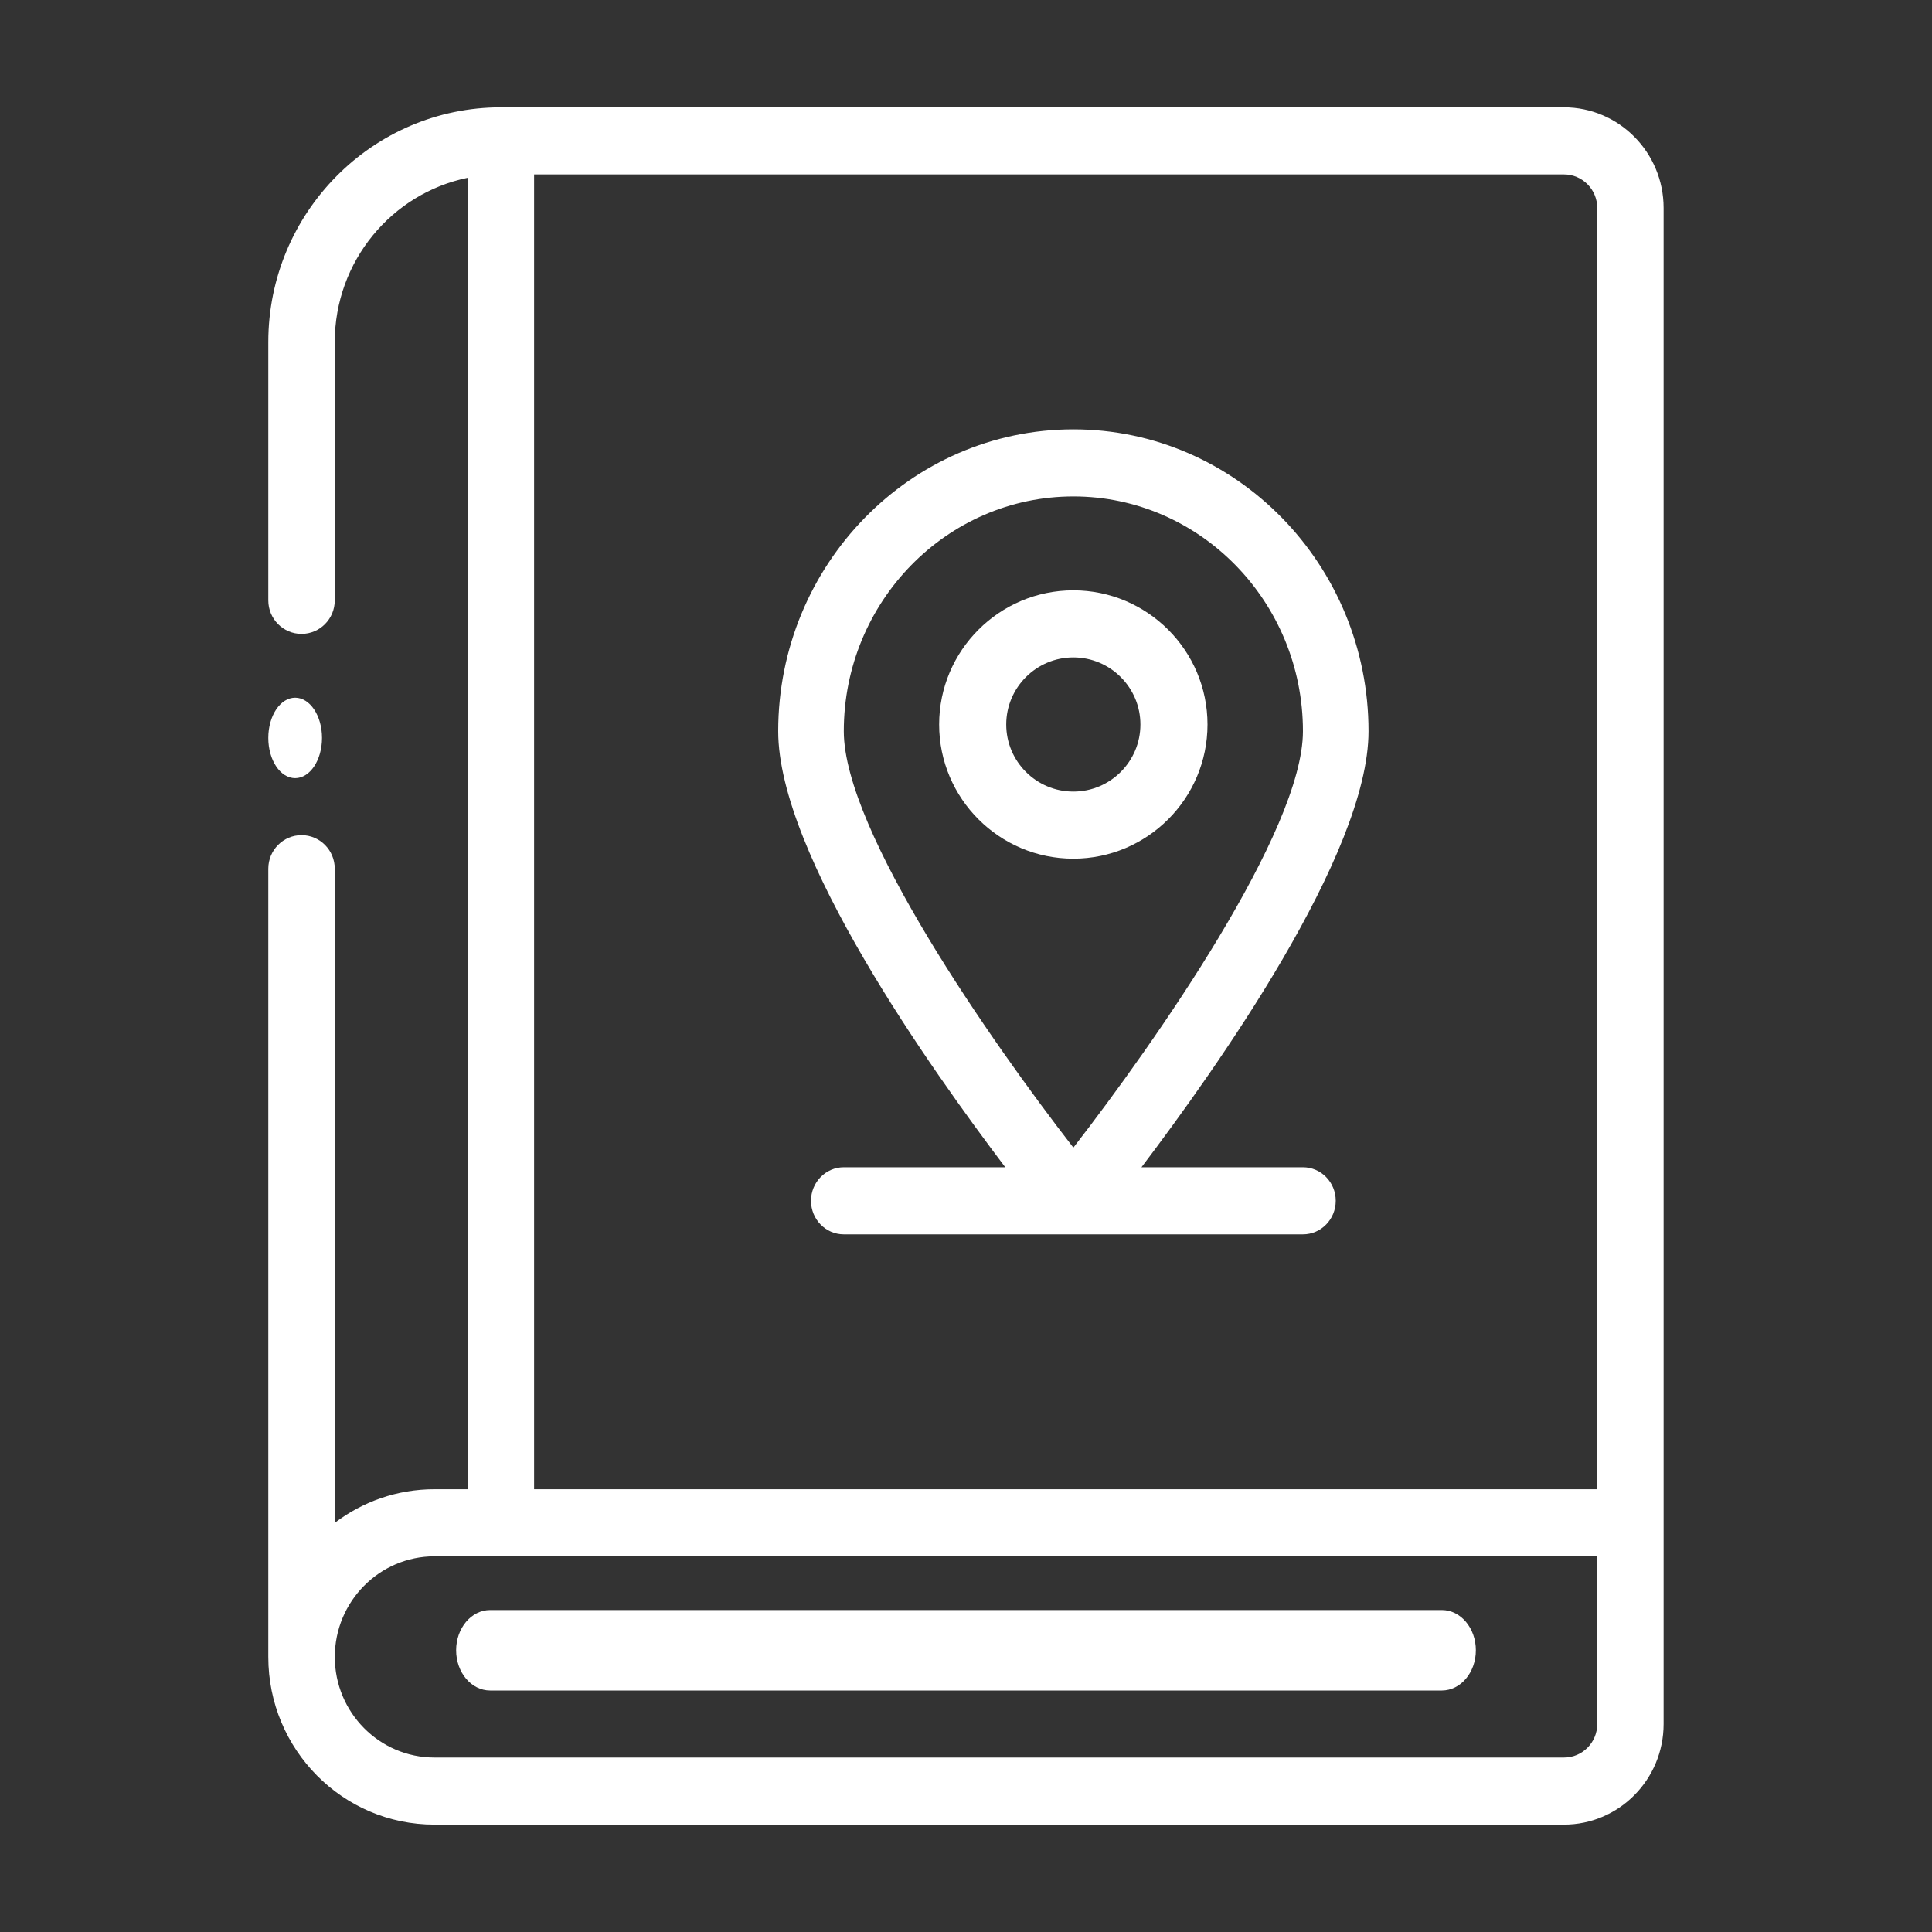
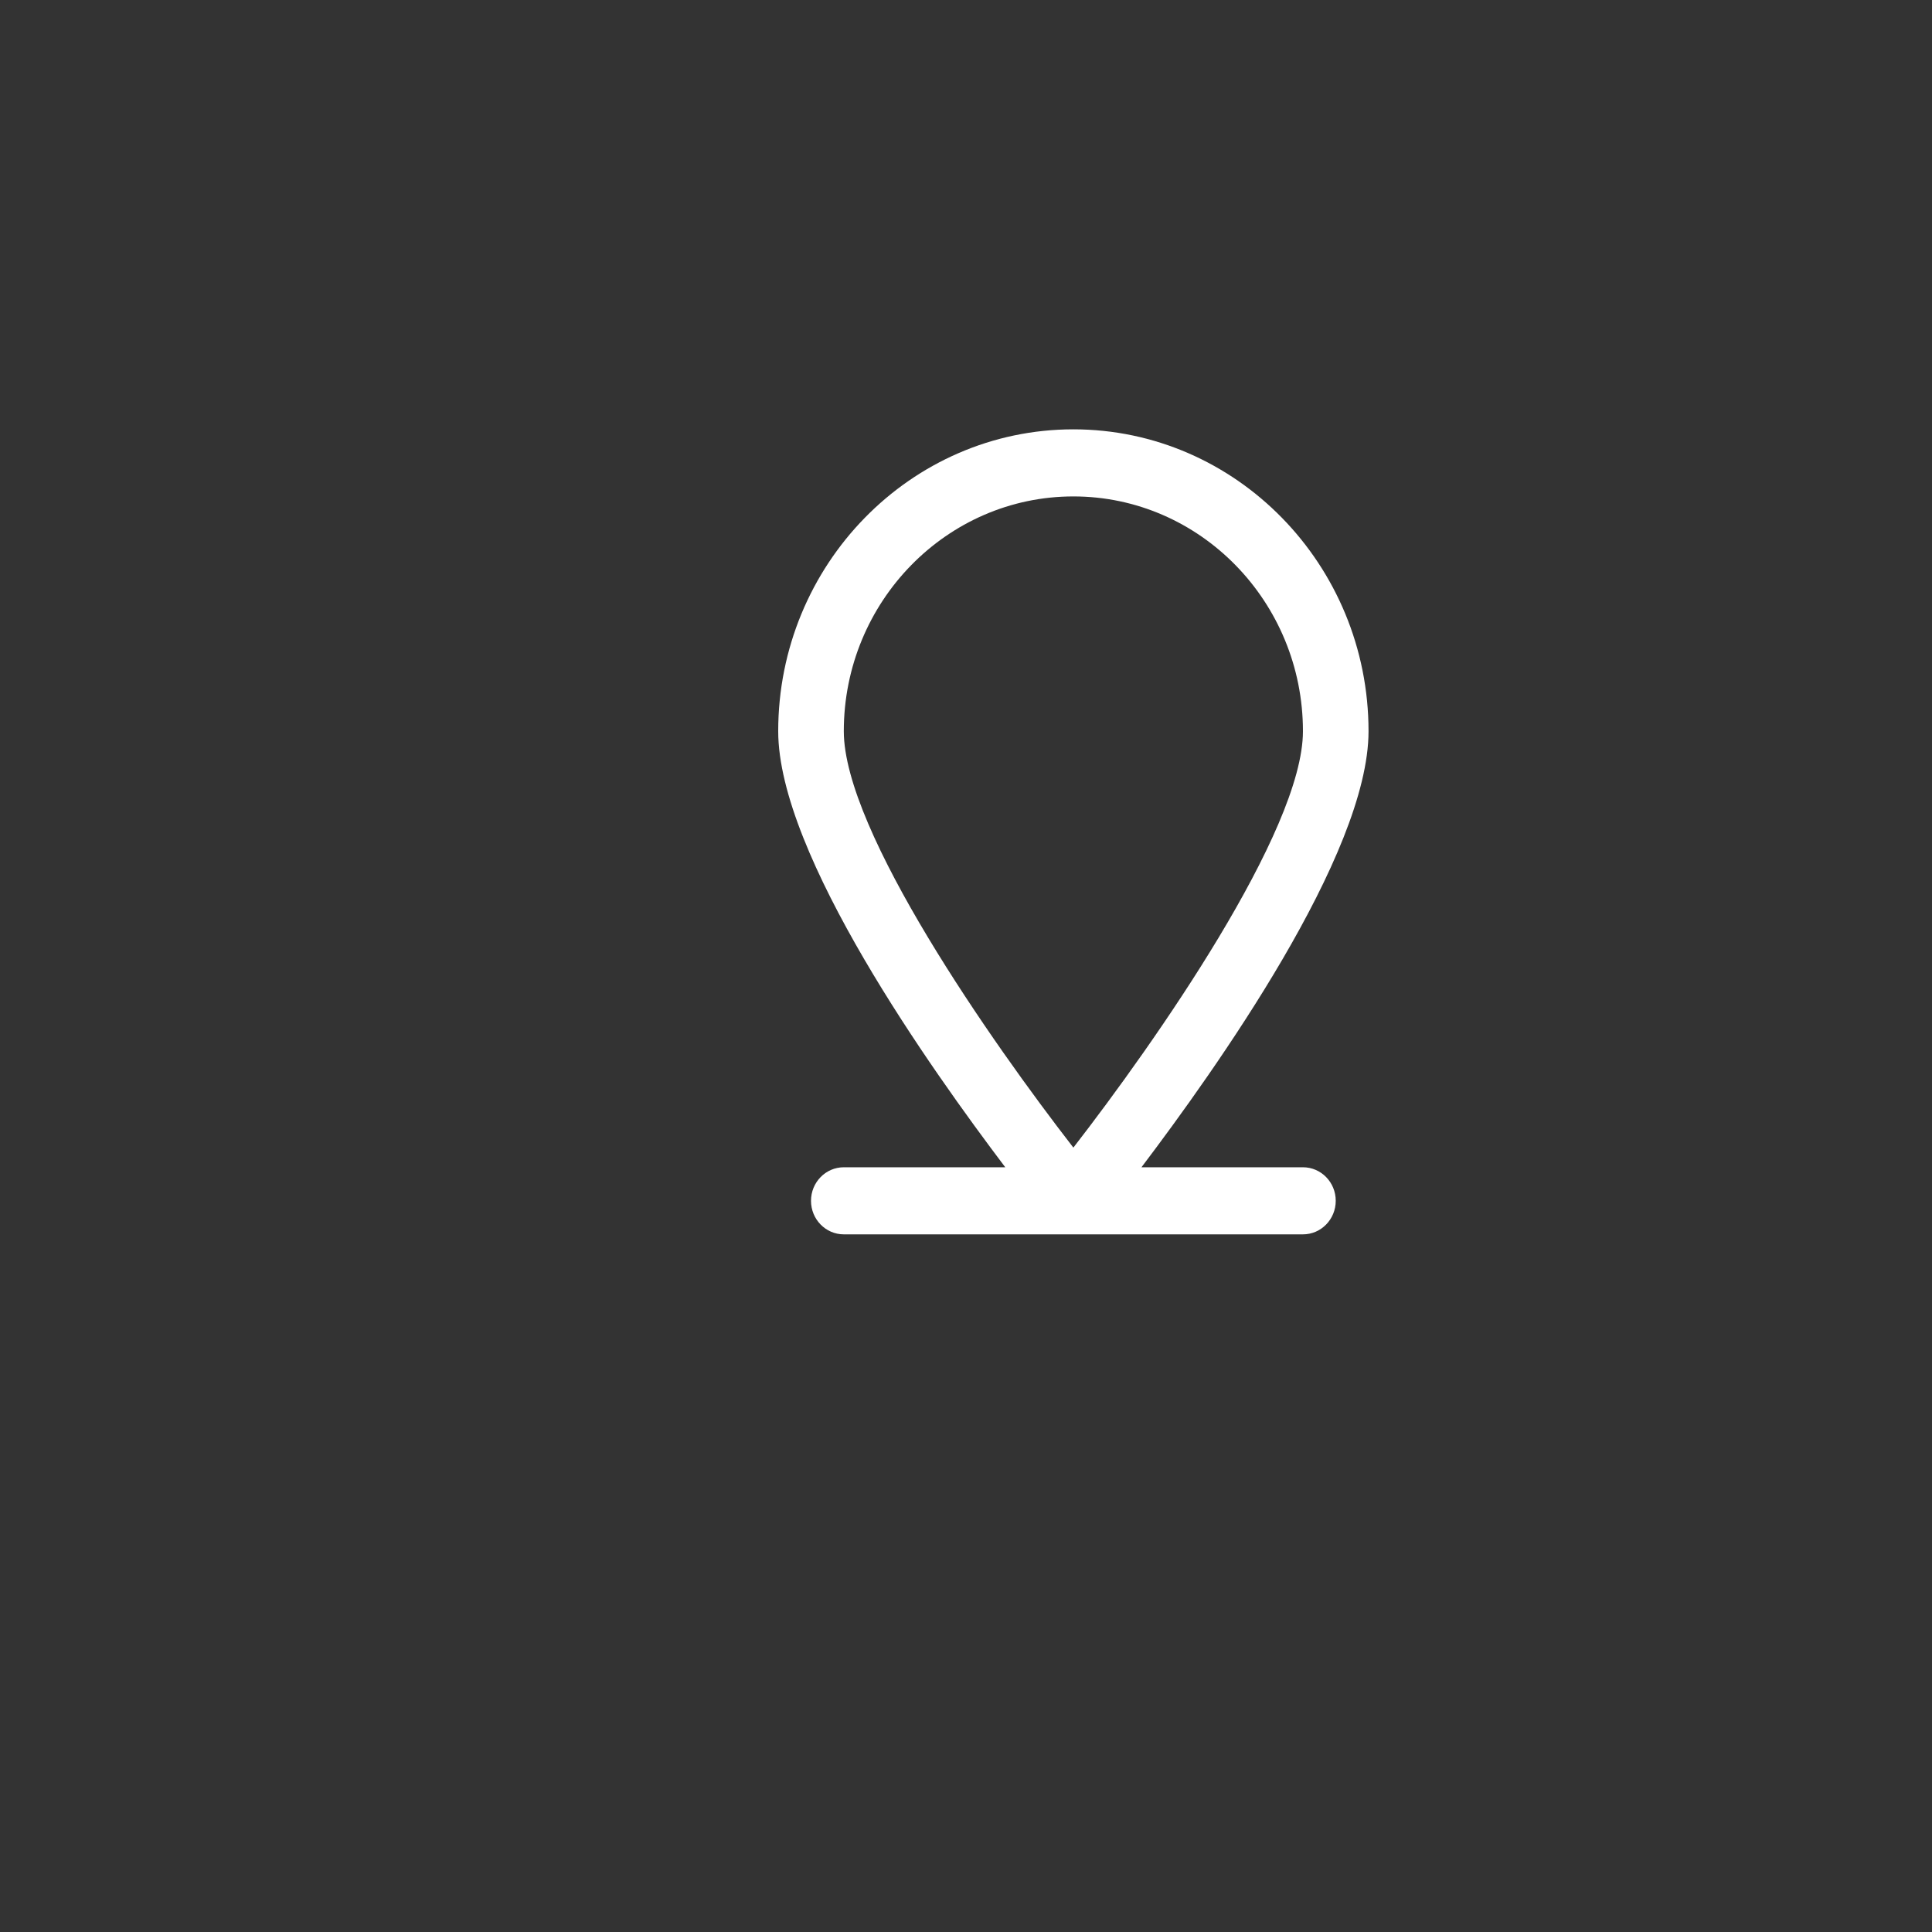
<svg xmlns="http://www.w3.org/2000/svg" fill="none" height="40" viewBox="0 0 40 40" width="40">
  <rect x="0" y="0" width="40" height="40" fill="#333333" stroke="none" />
  <g fill="#fff">
-     <path d="m32.381 2.222h-22.011c-2.655 0-4.815 2.181-4.815 4.861v5.347c0 .384.308.694.688.694.38 0 .688-.311.688-.694v-5.347c0-1.677 1.183-3.08 2.751-3.402v27.152h-.688c-.774 0-1.488.259-2.063.696v-13.543c0-.384-.308-.695-.688-.695-.38 0-.688.311-.688.695v16.319c0 1.918 1.539 3.472 3.439 3.472h23.386c1.138 0 2.063-.934 2.063-2.083 0-1.23 0-30.288 0-31.389 0-1.149-.926-2.083-2.063-2.083zm-21.323 1.389h21.323c.379 0 .688.311.688.694v26.528h-22.011zm22.011 32.083c0 .383-.308.694-.688.694h-23.386c-1.139 0-2.063-.933-2.063-2.083 0-1.149.926-2.083 2.063-2.083h24.074z" />
    <path d="m28.334 15.139c0-3.446-2.741-6.25-6.111-6.25s-6.111 2.804-6.111 6.25c0 2.555 3.168 7.001 4.701 9.028h-3.343c-.375 0-.679.311-.679.694 0 .384.304.695.679.695h9.506c.375 0 .679-.311.679-.695 0-.384-.304-.694-.679-.694h-3.343c1.527-2.018 4.701-6.47 4.701-9.028zm-10.864 0c0-2.68 2.132-4.861 4.753-4.861 2.621 0 4.753 2.181 4.753 4.861 0 2.067-3.063 6.442-4.753 8.621-1.69-2.178-4.753-6.553-4.753-8.621z" />
-     <path d="m25 15c0-1.532-1.246-2.778-2.778-2.778s-2.778 1.246-2.778 2.778c0 1.532 1.246 2.778 2.778 2.778s2.778-1.246 2.778-2.778zm-4.167 0c0-.766.623-1.389 1.389-1.389s1.389.623 1.389 1.389c0 .766-.623 1.389-1.389 1.389s-1.389-.623-1.389-1.389z" />
-     <path d="m9.444 34.167c0 .46.315.833.704.833h19.704c.389 0 .704-.373.704-.833s-.315-.833-.704-.833h-19.704c-.389 0-.704.373-.704.833z" />
-     <path d="m6.111 16.111c.307 0 .556-.373.556-.833 0-.46-.249-.833-.556-.833s-.556.373-.556.833c0 .46.249.833.556.833z" />
  </g>
</svg>